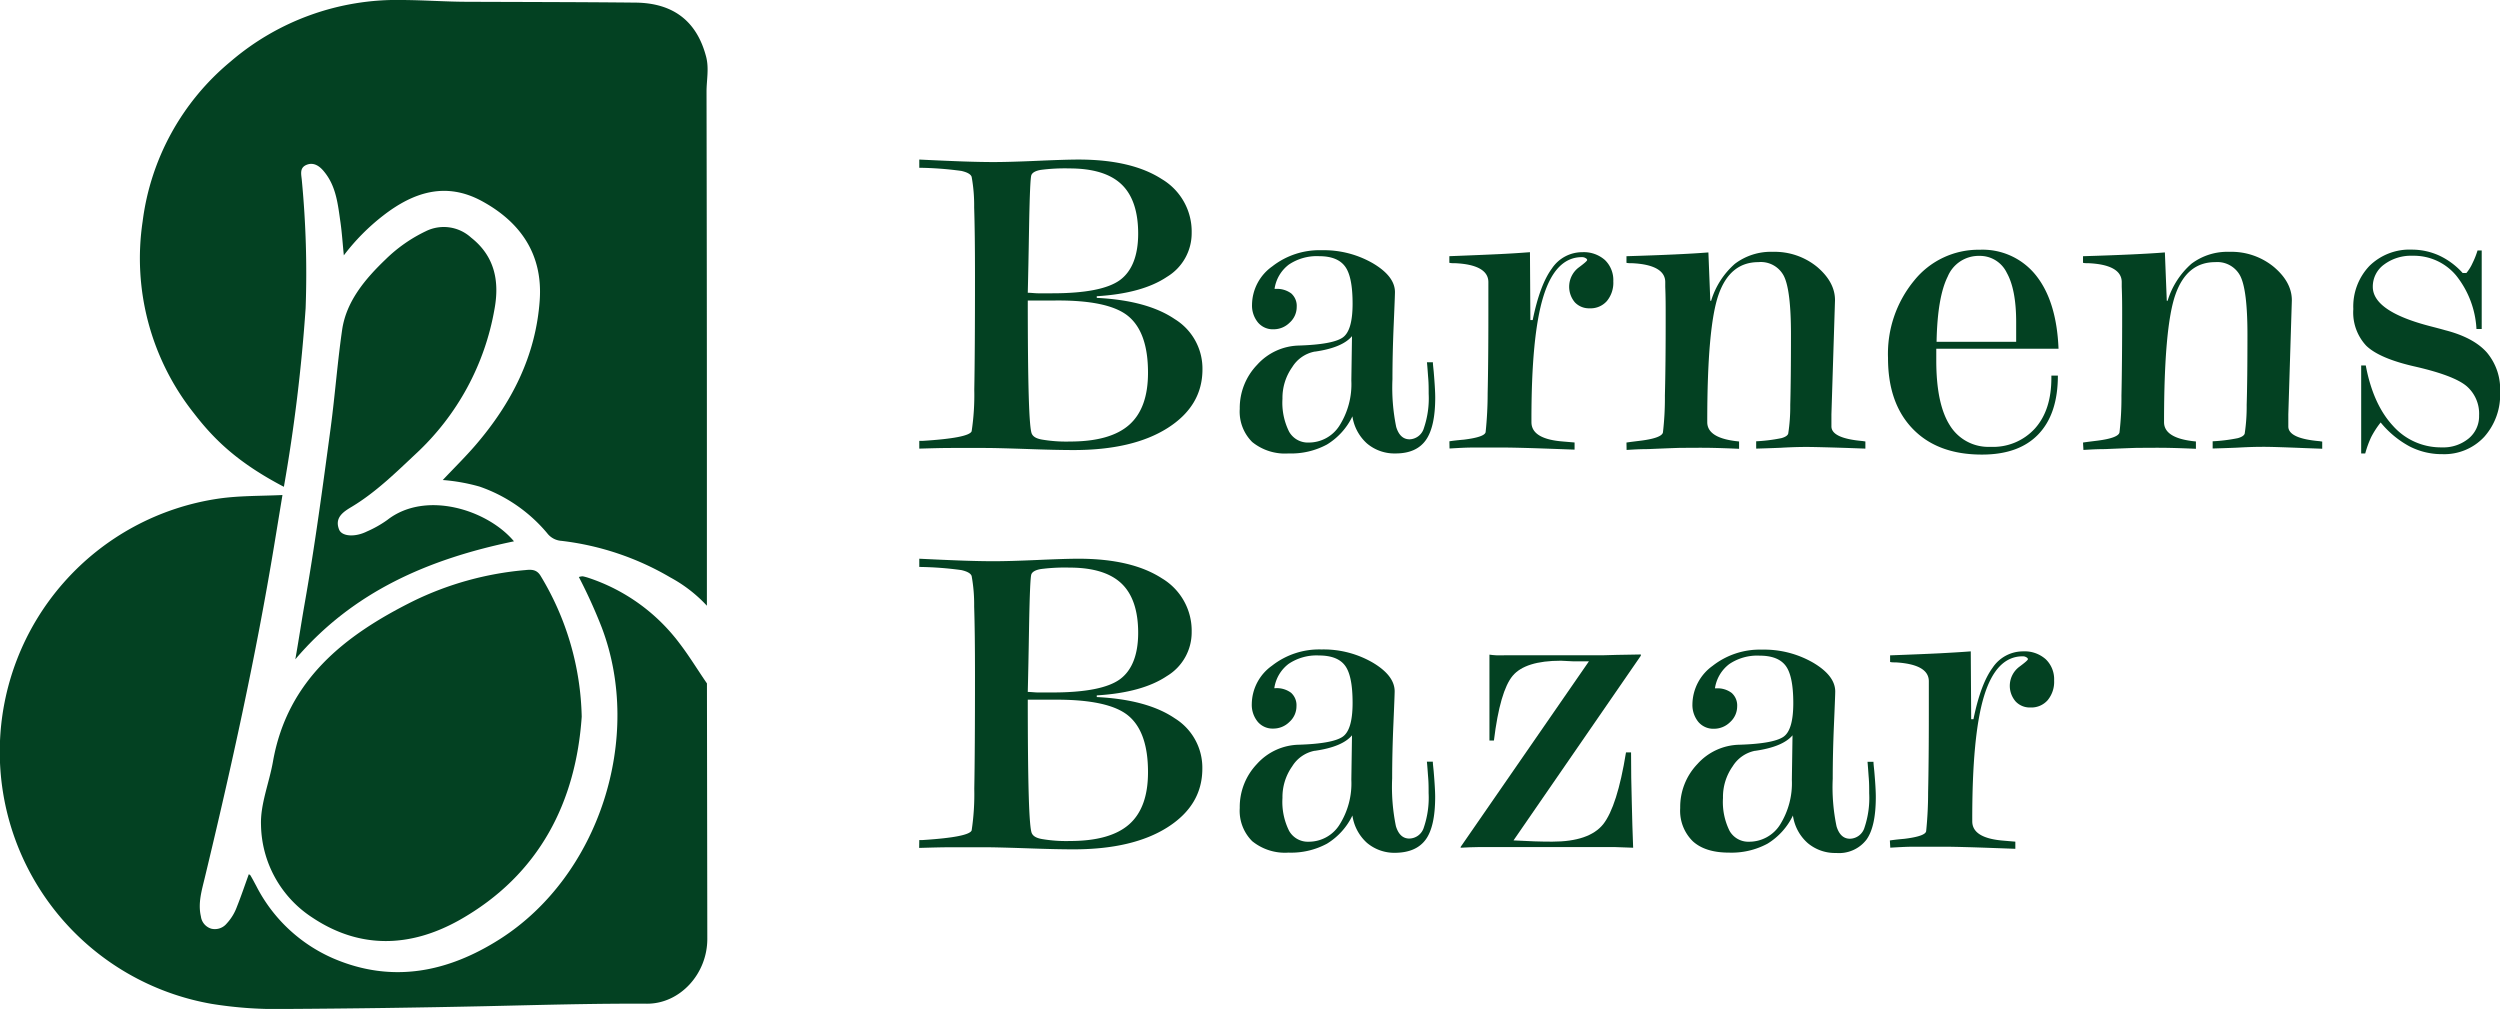
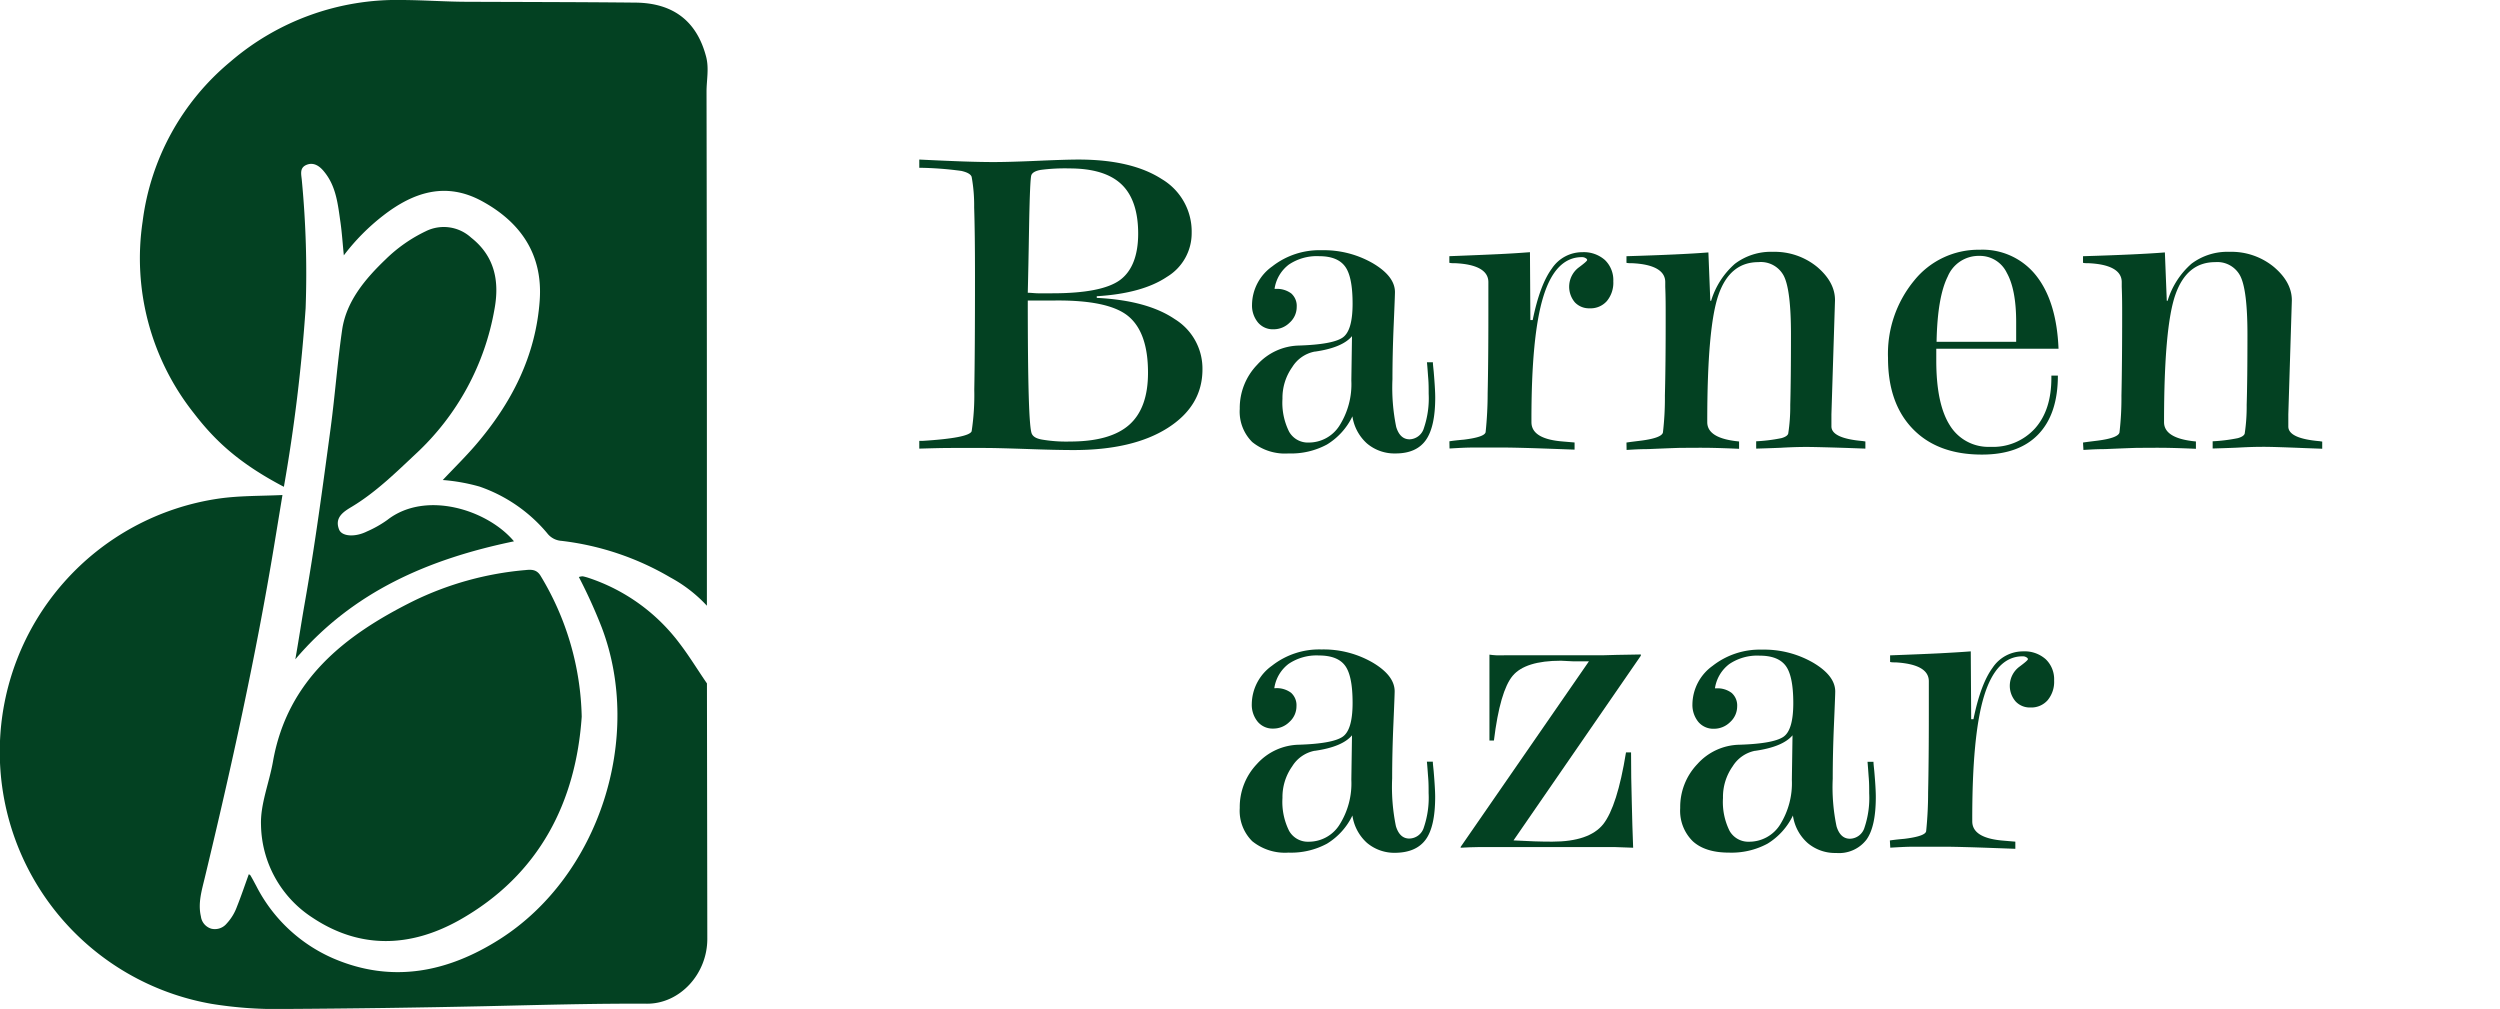
<svg xmlns="http://www.w3.org/2000/svg" viewBox="0 0 419.62 169.35">
  <defs>
    <style>.cls-1{fill:#034122;}</style>
  </defs>
  <g id="Layer_2" data-name="Layer 2">
    <g id="Layer_4" data-name="Layer 4">
      <path class="cls-1" d="M47.65,81.71a286,286,0,0,0,3.65-30,163.66,163.66,0,0,0-.63-21.35c-.07-1-.48-2.17.78-2.69s2.28.28,3,1.2c2,2.46,2.27,5.5,2.7,8.47.24,1.69.35,3.4.56,5.52a35.79,35.79,0,0,1,6.61-6.68c5.07-3.93,10.5-5.71,16.54-2.44,6.56,3.56,10.27,9,9.73,16.67-.66,9.37-4.74,17.28-10.76,24.29-1.72,2-3.61,3.85-5.51,5.87a31.46,31.46,0,0,1,6.16,1.1,25.78,25.78,0,0,1,11.35,7.81,3.29,3.29,0,0,0,2.4,1.3,46.78,46.78,0,0,1,18.3,6.15,23.66,23.66,0,0,1,6.12,4.74q0-12.75,0-25.5,0-30.39-.06-60.78c0-1.95.44-3.87-.06-5.84C117,3.65,113.11.52,106.72.44,97.35.34,88,.34,78.61.3c-3.7,0-7.4-.28-11.09-.3A42.85,42.85,0,0,0,38.69,10.34,41.6,41.6,0,0,0,23.94,37.18a41.83,41.83,0,0,0,8.55,32.11C35.81,73.6,39.7,77.55,47.65,81.71Z" />
      <path class="cls-1" d="M86.27,90.86C81.85,85.58,71.44,82.24,65,87.28A18.68,18.68,0,0,1,61.6,89.2c-2,1-4.21.86-4.68-.31-.84-2.09.86-3.07,2.19-3.87,4-2.42,7.34-5.71,10.73-8.89A43.22,43.22,0,0,0,83,51.88c.85-4.61.08-8.85-3.93-12a6.79,6.79,0,0,0-7.62-1.06,25,25,0,0,0-6.7,4.69c-3.45,3.3-6.62,7.06-7.32,11.83-.79,5.46-1.2,11-1.93,16.49-1.33,9.88-2.64,19.75-4.38,29.57-.54,3.08-1,6.18-1.55,9.26C59.28,99.25,72,93.82,86.27,90.86Z" />
      <path class="cls-1" d="M114.07,108A31.46,31.46,0,0,0,98.8,97a8.36,8.36,0,0,0-1-.27,2.54,2.54,0,0,0-.64.12,86.9,86.9,0,0,1,3.85,8.49c7,18.47-.43,41.67-17.11,52.29-8.66,5.51-18,7.49-27.9,3.26A26.25,26.25,0,0,1,43,148.68c-.33-.6-.63-1.2-1-1.8,0,0-.11-.07-.24-.14-.66,1.83-1.28,3.67-2,5.47a8.28,8.28,0,0,1-1.7,2.79,2.57,2.57,0,0,1-2.59.88,2.47,2.47,0,0,1-1.75-2.07c-.52-2.24.15-4.37.65-6.47,4.45-18.5,8.56-37.08,11.66-55.86l1.38-8.39c-3.69.17-7.15.1-10.58.58a42.95,42.95,0,0,0-1.29,84.83,68.45,68.45,0,0,0,12.54.85q16.65-.1,33.32-.46c9.07-.2,18.14-.47,27.22-.42,5.52,0,10.1-5,10.1-10.87l-.06-42.89C117.12,112.48,115.71,110.14,114.07,108Z" />
      <path class="cls-1" d="M43.81,138.49A18.89,18.89,0,0,0,52.41,154c8.05,5.38,16.51,5,24.62.48,13.66-7.67,19.65-20.08,20.61-34.19a47.48,47.48,0,0,0-6.88-23.6c-.65-1.11-1.52-1.12-2.61-1a53.26,53.26,0,0,0-18.84,5.23c-11.47,5.72-21.09,13.22-23.5,26.94C45.18,131.43,43.68,135,43.81,138.49Z" />
      <path class="cls-1" d="M154.3,74l.56,0q7.81-.49,8.23-1.62a40.89,40.89,0,0,0,.44-7q.12-6.09.12-19.06,0-7.27-.14-11.54a26.68,26.68,0,0,0-.42-5.09c-.14-.44-.72-.77-1.72-1a57,57,0,0,0-7.07-.53V26.78q4.29.21,7.38.32c2.07.07,3.75.1,5.07.1q2.67,0,7.41-.21c3.17-.14,5.45-.21,6.86-.21q8.92,0,14,3.29a10.23,10.23,0,0,1,5,9,8.55,8.55,0,0,1-4.15,7.4q-4.15,2.79-11.78,3.25V50q8.47.42,13.1,3.57A9.74,9.74,0,0,1,201.83,62q0,6.12-5.83,9.83t-15.79,3.71q-3,0-7.94-.18c-3.29-.11-5.58-.17-6.9-.17-2,0-3.9,0-5.66,0s-3.56.06-5.41.11Zm18.21-24.86c.54,0,1.1.08,1.67.09l2.44,0q8.31,0,11.36-2.22c2-1.47,3.06-4.08,3.06-7.8s-.94-6.51-2.81-8.28-4.78-2.66-8.72-2.66a31.37,31.37,0,0,0-4.85.25c-.87.16-1.39.46-1.55.88s-.29,3.41-.39,9.17C172.65,42.84,172.58,46.35,172.51,49.14Zm0,1.3q0,10.49.16,16c.11,3.72.28,5.83.51,6.35s.8.84,1.76,1a24.06,24.06,0,0,0,4.64.32q6.78,0,9.95-2.8t3.16-8.77q0-6.72-3.3-9.46T177,50.44Z" />
      <path class="cls-1" d="M227,69.88a11.21,11.21,0,0,1-4.27,4.73,12.67,12.67,0,0,1-6.45,1.5,8.73,8.73,0,0,1-6.1-1.92,7.19,7.19,0,0,1-2.09-5.57A10.45,10.45,0,0,1,211,61.24,9.73,9.73,0,0,1,218,58q5.63-.18,7.33-1.32c1.14-.76,1.7-2.66,1.7-5.71s-.42-5.1-1.26-6.24S223.5,43,221.41,43a8.38,8.38,0,0,0-5.08,1.41,6.23,6.23,0,0,0-2.4,4.08h.21a4,4,0,0,1,2.6.77,2.79,2.79,0,0,1,.91,2.25,3.52,3.52,0,0,1-1.18,2.64,3.8,3.8,0,0,1-2.72,1.12,3.25,3.25,0,0,1-2.6-1.14,4.47,4.47,0,0,1-1-3,8,8,0,0,1,3.4-6.42A12.83,12.83,0,0,1,221.84,42a16.46,16.46,0,0,1,8.61,2.2q3.69,2.19,3.69,4.83c0,.4-.07,2.22-.21,5.47s-.21,6.3-.21,9.16a32.84,32.84,0,0,0,.63,8c.42,1.38,1.17,2.08,2.25,2.08A2.6,2.6,0,0,0,239,71.85a15.54,15.54,0,0,0,.8-5.76c0-.85,0-1.7-.07-2.55s-.12-1.77-.22-2.73h1c0,.35.07.89.14,1.62.16,1.92.25,3.35.25,4.29q0,4.95-1.59,7.17t-5.06,2.22a7.14,7.14,0,0,1-4.8-1.67A7.62,7.62,0,0,1,227,69.88Zm-.07-13.46c-1.07,1.29-3.15,2.16-6.22,2.6h-.07a5.7,5.7,0,0,0-3.74,2.6,8.9,8.9,0,0,0-1.64,5.31,10.86,10.86,0,0,0,1.11,5.52,3.6,3.6,0,0,0,3.29,1.83,6.08,6.08,0,0,0,5.16-2.83,13,13,0,0,0,2-7.58Z" />
      <path class="cls-1" d="M243.28,74.07c.63-.1,1.45-.19,2.46-.28,2.32-.29,3.53-.71,3.62-1.27A63,63,0,0,0,249.7,66q.12-5.32.12-13.17V47.35c0-1.9-1.87-3-5.55-3.17-.4,0-.72,0-1-.07V43c3.75-.14,6.55-.26,8.42-.35s3.56-.2,5.11-.32l.07,11.39h.39q1.2-5.91,3.22-8.65a6.12,6.12,0,0,1,5.11-2.74,5.34,5.34,0,0,1,3.8,1.32,4.68,4.68,0,0,1,1.4,3.57,4.82,4.82,0,0,1-1.07,3.3,3.64,3.64,0,0,1-2.9,1.23,3.27,3.27,0,0,1-2.48-1,4.06,4.06,0,0,1,.55-5.78c1-.74,1.51-1.18,1.51-1.32s-.09-.23-.26-.33a1.17,1.17,0,0,0-.62-.16q-4.43,0-6.47,6.61t-2,21.09q0,2.82,5.24,3.24l2,.17v1.2c-3.84-.14-6.55-.24-8.1-.28s-2.78-.07-3.64-.07c-2.18,0-3.95,0-5.31,0s-2.67.09-3.94.16Z" />
      <path class="cls-1" d="M273,74.28c.66-.1,1.48-.2,2.46-.32,2.3-.3,3.52-.76,3.66-1.37a50.11,50.11,0,0,0,.33-6.2q.14-5.4.13-13.56c0-1.45,0-3-.07-4.67v-.81c0-1.9-1.88-3-5.56-3.17-.4,0-.71,0-.95-.07V43h.14q9.07-.27,13.61-.63l.32,8.12h.14a13.38,13.38,0,0,1,4-6.22,10,10,0,0,1,6.37-2A11.24,11.24,0,0,1,305,44.8q3,2.55,3,5.57v.07l-.6,19.09c0,.33,0,.72,0,1.16s0,.74,0,.88q0,2,5.24,2.46l.46.07,0,1.2-3-.11q-5-.16-6.71-.17c-.63,0-2.15,0-4.54.14-1.71.07-3.07.11-4.08.14V74.07a27.79,27.79,0,0,0,4.24-.53c.67-.19,1.05-.45,1.14-.77a29.68,29.68,0,0,0,.34-4.8q.12-4.17.12-11.83,0-7.45-1.19-9.81A4.34,4.34,0,0,0,295.14,44q-4.75,0-6.67,5.42t-1.91,21.44q0,2.74,5.34,3.24l0,1.23c-1.6-.07-3.2-.13-4.8-.16s-3.22,0-4.84,0c-.44,0-2.32.07-5.62.21-1.5,0-2.71.09-3.62.14Z" />
      <path class="cls-1" d="M345.52,58.53H325c0,.23,0,.58,0,1s0,.81,0,1q0,7.27,2.27,10.85A7.58,7.58,0,0,0,334.09,75a9.49,9.49,0,0,0,7.49-3.1q2.75-3.09,2.74-8.51v-.35h1.09q0,6.43-3.27,9.85t-9.49,3.41q-7.42,0-11.59-4.31t-4.16-11.9a19.31,19.31,0,0,1,4.39-13,13.85,13.85,0,0,1,11-5.17,11.44,11.44,0,0,1,9.45,4.31Q345.2,50.58,345.52,58.53Zm-7.11-1.16V54.06c0-3.63-.52-6.39-1.58-8.28a5,5,0,0,0-4.6-2.83,5.62,5.62,0,0,0-5.31,3.47q-1.73,3.46-1.87,10.95Z" />
      <path class="cls-1" d="M349.63,74.28c.66-.1,1.48-.2,2.46-.32,2.3-.3,3.52-.76,3.66-1.37a50.11,50.11,0,0,0,.33-6.2q.12-5.4.12-13.56c0-1.45,0-3-.07-4.67v-.81c0-1.9-1.87-3-5.55-3.17-.4,0-.72,0-.95-.07V43h.14q9.08-.27,13.6-.63l.32,8.12h.14a13.47,13.47,0,0,1,4-6.22,10,10,0,0,1,6.36-2,11.21,11.21,0,0,1,7.49,2.55c2,1.7,3,3.56,3,5.57v.07l-.59,19.09c0,.33,0,.72,0,1.16s0,.74,0,.88c0,1.34,1.74,2.16,5.24,2.46l.45.07,0,1.2-3-.11Q381.7,75,380,75c-.63,0-2.14,0-4.53.14-1.71.07-3.07.11-4.08.14V74.07a27.79,27.79,0,0,0,4.24-.53c.66-.19,1.05-.45,1.14-.77a30.32,30.32,0,0,0,.33-4.8q.13-4.17.13-11.83,0-7.45-1.2-9.81A4.33,4.33,0,0,0,371.81,44q-4.74,0-6.66,5.42t-1.92,21.44c0,1.83,1.79,2.91,5.35,3.24l0,1.23c-1.59-.07-3.19-.13-4.8-.16s-3.21,0-4.83,0c-.45,0-2.32.07-5.62.21-1.5,0-2.71.09-3.63.14Z" />
-       <path class="cls-1" d="M396.32,76.11V61.34h.77q1.23,6.54,4.57,10.14a10.73,10.73,0,0,0,8.19,3.61,6.68,6.68,0,0,0,4.52-1.5,4.83,4.83,0,0,0,1.74-3.85A6.1,6.1,0,0,0,414,64.8c-1.41-1.18-4.25-2.26-8.54-3.25-4.06-.91-6.82-2.09-8.3-3.53A8.17,8.17,0,0,1,395,51.88a9.87,9.87,0,0,1,2.7-7.24,9.59,9.59,0,0,1,7.14-2.74,11.06,11.06,0,0,1,4.59,1,12.26,12.26,0,0,1,3.92,2.92h.63A7.08,7.08,0,0,0,415,44.18a13.82,13.82,0,0,0,.85-2.14h.7V55.22h-.88a15.71,15.71,0,0,0-3.43-9,9.25,9.25,0,0,0-7.29-3.29,7.55,7.55,0,0,0-4.8,1.48,4.56,4.56,0,0,0-1.88,3.73q0,4.14,9.74,6.64c1,.26,1.81.47,2.35.63q4.82,1.23,7.05,3.75a9.58,9.58,0,0,1,2.23,6.63,10.63,10.63,0,0,1-2.68,7.55,9.16,9.16,0,0,1-7,2.89,11.81,11.81,0,0,1-5.55-1.32,16.1,16.1,0,0,1-4.82-4A15.1,15.1,0,0,0,398,73.36a17.16,17.16,0,0,0-1,2.75Z" />
-       <path class="cls-1" d="M154.3,141l.56,0q7.81-.5,8.23-1.62a40.89,40.89,0,0,0,.44-7q.12-6.09.12-19.06,0-7.28-.14-11.54a26.68,26.68,0,0,0-.42-5.09c-.14-.44-.72-.77-1.72-1a57,57,0,0,0-7.07-.53V93.78q4.29.21,7.38.32c2.07.07,3.75.1,5.07.1q2.67,0,7.41-.21c3.17-.14,5.45-.21,6.86-.21q8.92,0,14,3.29a10.23,10.23,0,0,1,5,9,8.55,8.55,0,0,1-4.15,7.4q-4.15,2.79-11.78,3.25V117q8.47.42,13.1,3.57a9.74,9.74,0,0,1,4.62,8.45q0,6.12-5.83,9.83t-15.79,3.71q-3,0-7.94-.18c-3.29-.11-5.58-.17-6.9-.17-2,0-3.9,0-5.66,0s-3.56.06-5.41.11Zm18.21-24.86c.54,0,1.1.08,1.67.09l2.44,0q8.31,0,11.36-2.22c2-1.47,3.06-4.08,3.06-7.8s-.94-6.51-2.81-8.28-4.78-2.66-8.72-2.66a31.37,31.37,0,0,0-4.85.25c-.87.16-1.39.46-1.55.88s-.29,3.41-.39,9.17C172.65,109.84,172.58,113.35,172.51,116.14Zm0,1.3q0,10.49.16,16.05c.11,3.72.28,5.83.51,6.35s.8.84,1.76,1a24.06,24.06,0,0,0,4.64.32q6.78,0,9.95-2.8t3.16-8.77q0-6.72-3.3-9.46T177,117.44Z" />
      <path class="cls-1" d="M227,136.88a11.21,11.21,0,0,1-4.27,4.73,12.67,12.67,0,0,1-6.45,1.5,8.73,8.73,0,0,1-6.1-1.92,7.19,7.19,0,0,1-2.09-5.57,10.45,10.45,0,0,1,2.88-7.38A9.73,9.73,0,0,1,218,125q5.63-.18,7.33-1.32c1.14-.76,1.7-2.66,1.7-5.71s-.42-5.1-1.26-6.24-2.31-1.71-4.4-1.71a8.38,8.38,0,0,0-5.08,1.41,6.23,6.23,0,0,0-2.4,4.08h.21a4,4,0,0,1,2.6.77,2.79,2.79,0,0,1,.91,2.25,3.52,3.52,0,0,1-1.18,2.64,3.8,3.8,0,0,1-2.72,1.12,3.25,3.25,0,0,1-2.6-1.14,4.47,4.47,0,0,1-1-3,8,8,0,0,1,3.4-6.42,12.83,12.83,0,0,1,8.28-2.72,16.46,16.46,0,0,1,8.61,2.2q3.69,2.19,3.69,4.83c0,.4-.07,2.22-.21,5.47s-.21,6.3-.21,9.16a32.84,32.84,0,0,0,.63,8c.42,1.38,1.17,2.08,2.25,2.08a2.6,2.6,0,0,0,2.44-1.87,15.54,15.54,0,0,0,.8-5.76c0-.85,0-1.7-.07-2.55s-.12-1.77-.22-2.73h1c0,.35.07.89.14,1.62.16,1.92.25,3.35.25,4.29q0,5-1.59,7.17t-5.06,2.22a7.14,7.14,0,0,1-4.8-1.67A7.62,7.62,0,0,1,227,136.88Zm-.07-13.46c-1.07,1.29-3.15,2.16-6.22,2.6h-.07a5.7,5.7,0,0,0-3.74,2.6,8.9,8.9,0,0,0-1.64,5.31,10.86,10.86,0,0,0,1.11,5.52,3.6,3.6,0,0,0,3.29,1.83,6.08,6.08,0,0,0,5.16-2.83,13,13,0,0,0,2-7.58Z" />
      <path class="cls-1" d="M266.7,111,264,111,262,110.9c-4,0-6.69.85-8.1,2.53s-2.47,5.31-3.15,10.87H250V109.88c.35.05.72.09,1.1.11s.85,0,1.39,0l4.13,0,4.24,0,3.6,0,4.45,0,2.5-.07c1.45,0,2.79-.07,4-.07v.21l-21.37,31c1.24.07,2.41.12,3.51.16s2.09.05,3,.05q6.18,0,8.54-2.92c1.57-2,2.85-6,3.83-12.06h.85q0,4.29.12,8.3c.06,2.67.13,5.24.23,7.7l-3.08-.11-2.37,0-3.94,0c-2,0-3.65,0-5,0-.7,0-2,0-3.94,0l-4.71,0-2.86,0c-1,0-2,.06-3.05.11v-.14Z" />
      <path class="cls-1" d="M300.94,136.88a11.27,11.27,0,0,1-4.27,4.73,12.73,12.73,0,0,1-6.46,1.5q-4,0-6.09-1.92a7.16,7.16,0,0,1-2.1-5.57,10.42,10.42,0,0,1,2.89-7.38A9.71,9.71,0,0,1,292,125c3.75-.12,6.2-.56,7.33-1.32S301,121,301,118s-.42-5.1-1.27-6.24-2.31-1.71-4.39-1.71a8.36,8.36,0,0,0-5.08,1.41,6.24,6.24,0,0,0-2.41,4.08h.21a3.93,3.93,0,0,1,2.6.77,2.8,2.8,0,0,1,.92,2.25,3.56,3.56,0,0,1-1.18,2.64,3.84,3.84,0,0,1-2.73,1.12,3.28,3.28,0,0,1-2.6-1.14,4.51,4.51,0,0,1-1-3,8.06,8.06,0,0,1,3.39-6.42,12.83,12.83,0,0,1,8.28-2.72,16.46,16.46,0,0,1,8.61,2.2q3.69,2.19,3.69,4.83c0,.4-.07,2.22-.21,5.47s-.21,6.3-.21,9.16a32.17,32.17,0,0,0,.64,8c.42,1.38,1.17,2.08,2.25,2.08a2.61,2.61,0,0,0,2.44-1.87,15.58,15.58,0,0,0,.79-5.76c0-.85,0-1.7-.07-2.55s-.12-1.77-.21-2.73h1c0,.35.07.89.14,1.62.17,1.92.25,3.35.25,4.29q0,5-1.58,7.17a5.8,5.8,0,0,1-5.07,2.22,7.13,7.13,0,0,1-4.79-1.67A7.57,7.57,0,0,1,300.94,136.88Zm-.07-13.46q-1.62,1.93-6.23,2.6h-.07a5.72,5.72,0,0,0-3.74,2.6,8.89,8.89,0,0,0-1.63,5.31,10.88,10.88,0,0,0,1.1,5.52,3.61,3.61,0,0,0,3.29,1.83,6.11,6.11,0,0,0,5.17-2.83,13.14,13.14,0,0,0,2-7.58Z" />
      <path class="cls-1" d="M317.21,141.07c.64-.1,1.46-.19,2.47-.28,2.32-.29,3.52-.71,3.62-1.27a64.36,64.36,0,0,0,.33-6.52q.12-5.33.12-13.17v-5.48c0-1.9-1.87-2.95-5.55-3.17-.4,0-.72,0-.95-.07V110q5.63-.21,8.42-.35c1.86-.1,3.57-.2,5.12-.32l.07,11.39h.38q1.2-5.91,3.22-8.65a6.14,6.14,0,0,1,5.11-2.74,5.33,5.33,0,0,1,3.8,1.32,4.65,4.65,0,0,1,1.41,3.57,4.82,4.82,0,0,1-1.08,3.3,3.64,3.64,0,0,1-2.9,1.23,3.25,3.25,0,0,1-2.47-1,4,4,0,0,1,.54-5.78c1-.74,1.51-1.18,1.51-1.32s-.09-.23-.26-.33a1.15,1.15,0,0,0-.62-.16q-4.42,0-6.46,6.61t-2,21.09q0,2.82,5.23,3.24l2,.17v1.2c-3.84-.14-6.54-.24-8.1-.28s-2.77-.07-3.64-.07c-2.18,0-3.95,0-5.31,0s-2.67.09-3.94.16Z" />
    </g>
  </g>
</svg>